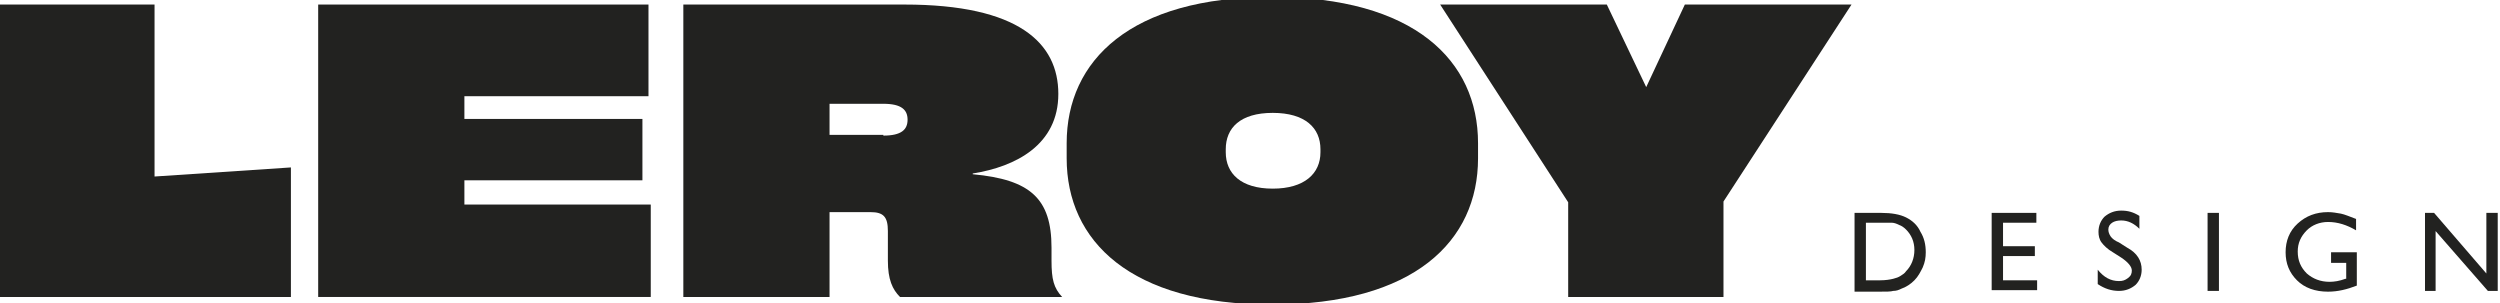
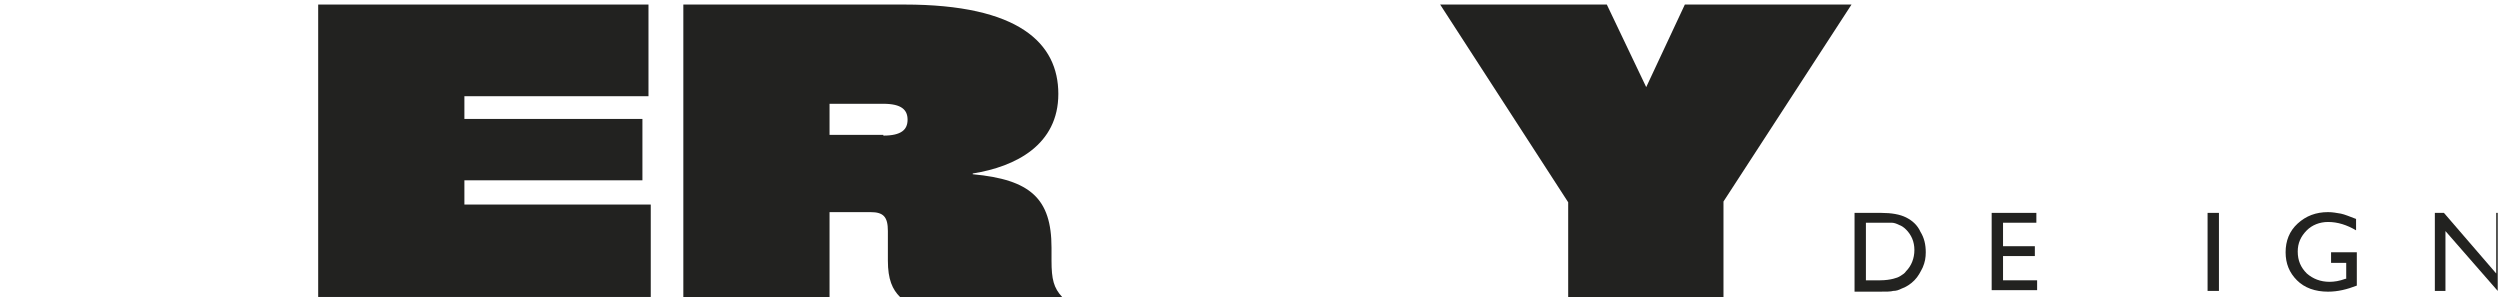
<svg xmlns="http://www.w3.org/2000/svg" id="Слой_1" x="0px" y="0px" viewBox="0 0 330 40" style="enable-background:new 0 0 330 40;" xml:space="preserve">
  <style type="text/css"> .st0{fill:#222220;} </style>
-   <polygon class="st0" points="-0.3,39.2 -0.3,0.6 20.4,0.6 20.4,23.3 38.4,22.1 38.4,39.2 " />
  <polygon class="st0" points="42,39.2 42,0.6 85.6,0.6 85.6,12.7 61.3,12.7 61.3,15.7 84.8,15.7 84.8,23.8 61.3,23.8 61.3,27 85.9,27 85.9,39.2 " />
  <path class="st0" d="M138.8,34.4c0,2.5,0.3,3.6,1.4,4.8h-21.4c-1-1-1.6-2.3-1.6-4.8v-3.9c0-1.9-0.6-2.5-2.3-2.5h-5.4v11.2H90.2V0.6 h29.2c15.1,0,20.3,5.1,20.3,11.8c0,6.7-5.6,9.6-11.3,10.5V23c7.6,0.7,10.4,3.2,10.4,9.7V34.4z M116.6,17.9c2.4,0,3.2-0.8,3.2-2.1 c0-1.3-0.8-2.1-3.2-2.1h-7.1v4.1H116.6z" />
-   <path class="st0" d="M140.8,20.9v-2c0-10.9,8.4-19.3,27.1-19.3c18.8,0,27.2,8.4,27.2,19.3v2c0,10.9-8.4,19.3-27.2,19.3 C149.2,40.2,140.8,31.8,140.8,20.9 M174.3,20.1v-0.4c0-2.8-2-4.8-6.3-4.8c-4.3,0-6.2,2-6.2,4.8v0.4c0,2.8,2,4.8,6.2,4.8 C172.2,24.9,174.3,22.9,174.3,20.1" />
  <polygon class="st0" points="244.4,0.6 227.5,26.6 227.5,39.2 207,39.2 207,26.7 190.1,0.6 212.1,0.6 217.3,11.5 222.4,0.6 " />
  <g>
    <path class="st0" d="M244.8,38.3V28.1h3.5c1.4,0,2.5,0.2,3.3,0.6c0.8,0.4,1.5,1,1.9,1.9c0.5,0.8,0.7,1.7,0.7,2.7 c0,0.7-0.1,1.3-0.4,2c-0.3,0.6-0.6,1.2-1.1,1.7c-0.5,0.5-1.1,0.9-1.7,1.1c-0.4,0.2-0.7,0.3-1.1,0.3c-0.3,0.1-0.9,0.1-1.9,0.1H244.8 z M248.1,29.4h-1.8V37h1.9c0.7,0,1.3-0.1,1.7-0.2c0.4-0.1,0.7-0.2,1-0.4c0.3-0.2,0.5-0.3,0.7-0.6c0.7-0.7,1.1-1.7,1.1-2.8 c0-1.1-0.4-2-1.1-2.7c-0.3-0.3-0.6-0.5-0.9-0.6c-0.4-0.2-0.7-0.3-1-0.3C249.3,29.4,248.8,29.4,248.1,29.4z" />
    <path class="st0" d="M263,28.1h5.8v1.3h-4.4v3.1h4.2v1.3h-4.2V37h4.5v1.3h-6V28.1z" />
-     <path class="st0" d="M280,34l-1.1-0.7c-0.7-0.4-1.2-0.9-1.5-1.3c-0.3-0.4-0.4-0.9-0.4-1.4c0-0.8,0.3-1.5,0.8-2 c0.6-0.5,1.3-0.8,2.2-0.8c0.9,0,1.6,0.2,2.4,0.7v1.7c-0.7-0.7-1.5-1.1-2.4-1.1c-0.5,0-0.9,0.1-1.2,0.3c-0.3,0.2-0.5,0.5-0.5,0.9 c0,0.3,0.1,0.6,0.3,0.9s0.6,0.6,1.1,0.8l1.1,0.7c1.3,0.7,1.9,1.7,1.9,2.9c0,0.8-0.3,1.5-0.8,2c-0.6,0.5-1.3,0.8-2.2,0.8 c-1,0-1.9-0.3-2.8-0.9v-1.9c0.8,1,1.7,1.5,2.8,1.5c0.5,0,0.8-0.1,1.2-0.4s0.5-0.6,0.5-1C281.4,35.2,280.9,34.6,280,34z" />
    <path class="st0" d="M291.4,28.1h1.5v10.3h-1.5V28.1z" />
    <path class="st0" d="M307.6,33.3h3.5v4.4c-1.3,0.5-2.5,0.8-3.8,0.8c-1.7,0-3.1-0.5-4.1-1.5s-1.5-2.2-1.5-3.7c0-1.5,0.5-2.8,1.6-3.8 c1.1-1,2.4-1.5,4-1.5c0.6,0,1.1,0.1,1.7,0.2c0.5,0.1,1.2,0.4,2,0.7v1.5c-1.2-0.7-2.4-1.1-3.7-1.1c-1.1,0-2.1,0.4-2.8,1.1 c-0.8,0.8-1.2,1.7-1.2,2.8c0,1.2,0.4,2.1,1.2,2.9c0.8,0.7,1.8,1.1,3,1.1c0.6,0,1.3-0.1,2.1-0.4l0.1,0v-2.1h-2V33.3z" />
-     <path class="st0" d="M328.3,28.1h1.4v10.3h-1.3l-6.9-7.9v7.9h-1.4V28.1h1.2l6.9,8V28.1z" />
+     <path class="st0" d="M328.3,28.1h1.4v10.3l-6.9-7.9v7.9h-1.4V28.1h1.2l6.9,8V28.1z" />
  </g>
</svg>